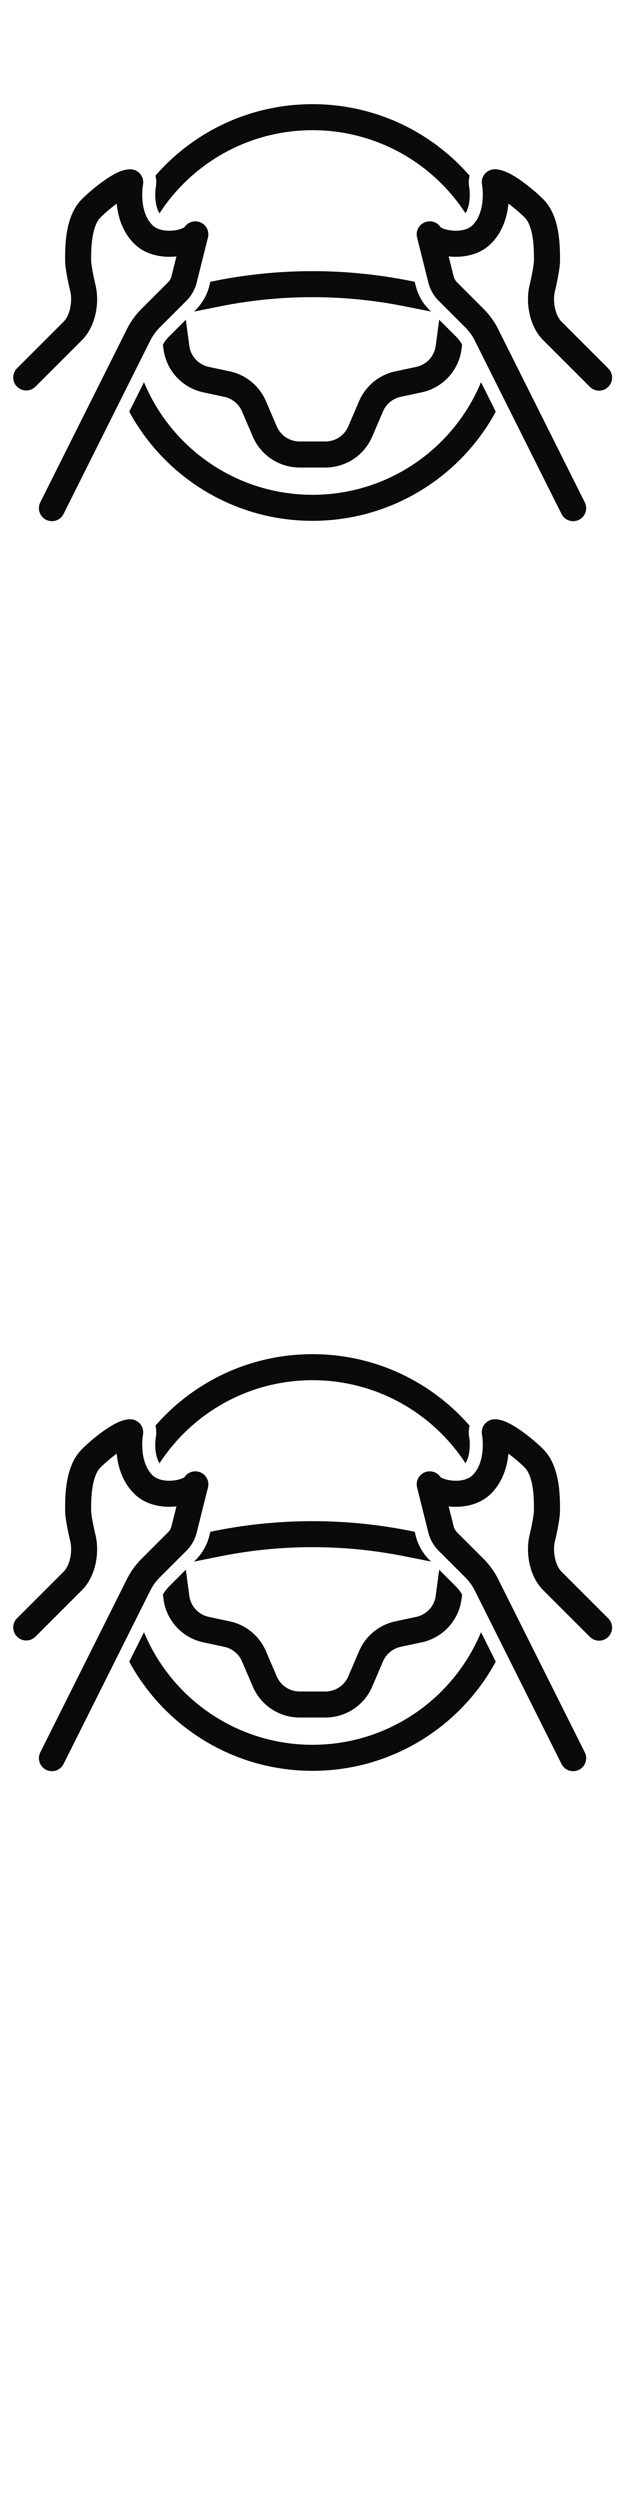
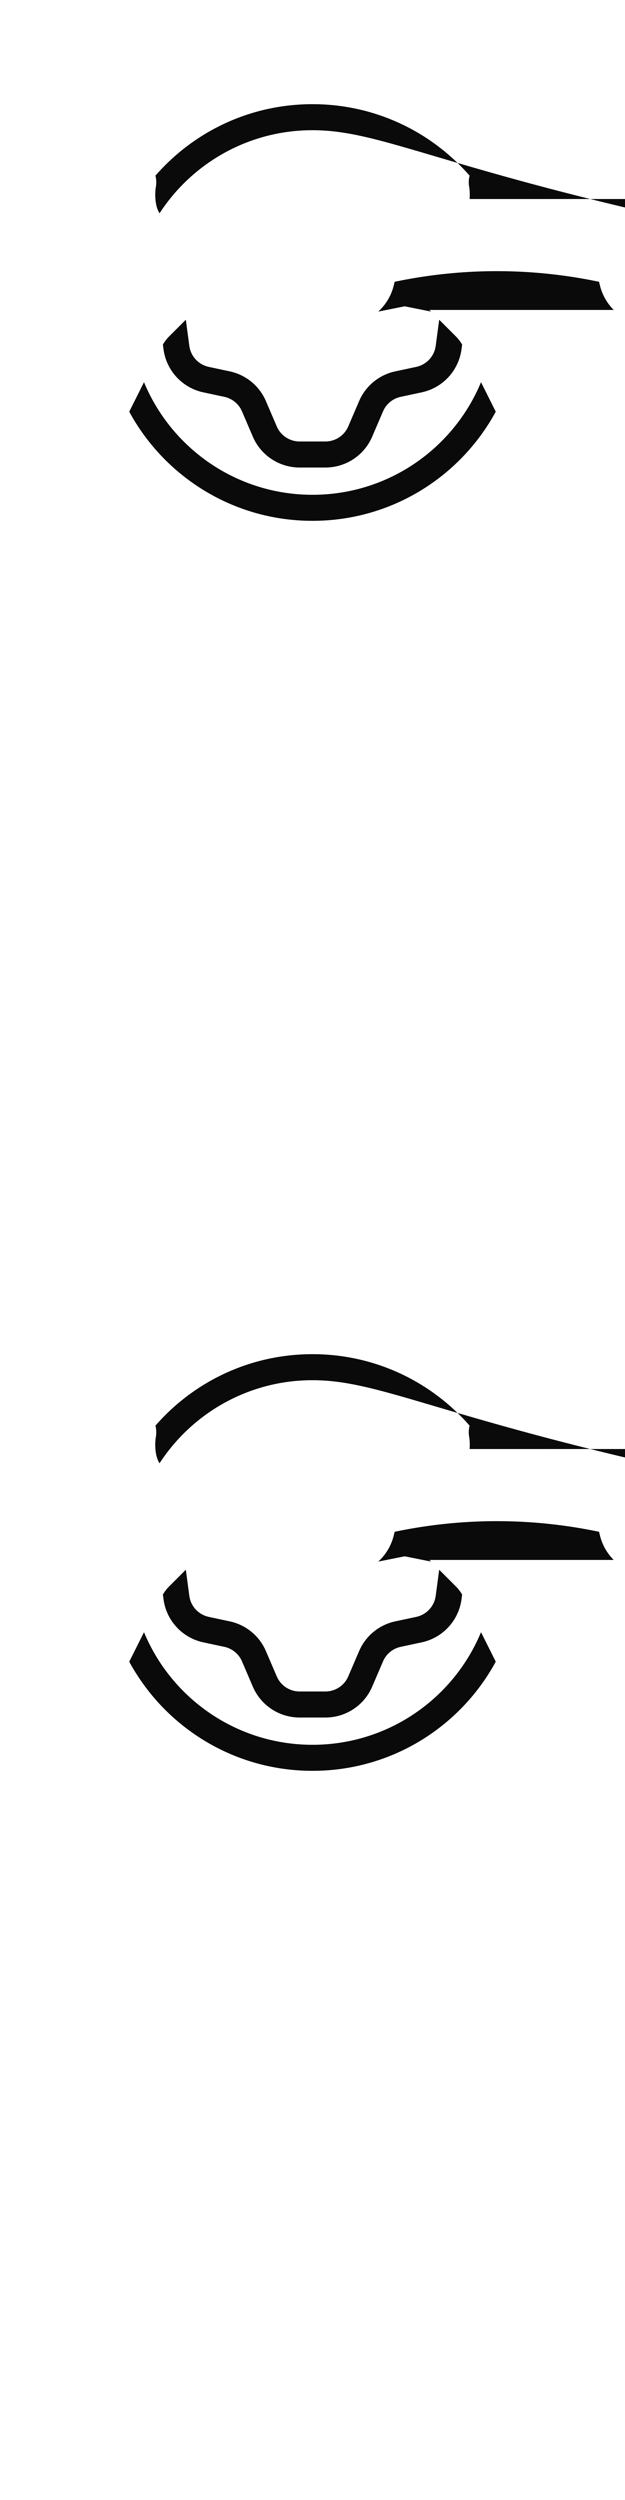
<svg xmlns="http://www.w3.org/2000/svg" width="24" height="96">
  <style>#filled:not(:target){display:none}#filled:target + #default{display:none}</style>
  <defs>
    <symbol id="icon">
-       <path fill-rule="evenodd" d="m17.722 13.414.024-.181a1.5 1.5 0 0 0-.24-.314l-.641-.641-.134 1.003a.955.955 0 0 1-.746.807l-.808.173a1.954 1.954 0 0 0-1.387 1.141l-.417.972a.955.955 0 0 1-.877.579h-.991a.955.955 0 0 1-.877-.579l-.417-.972a1.954 1.954 0 0 0-1.387-1.141l-.808-.173a.955.955 0 0 1-.746-.807l-.134-1.004-.641.641a1.5 1.5 0 0 0-.24.314l.024.181a1.955 1.955 0 0 0 1.528 1.653l.808.173a.954.954 0 0 1 .677.557l.417.972a1.955 1.955 0 0 0 1.796 1.185h.991c.782 0 1.488-.466 1.796-1.185l.417-.972a.954.954 0 0 1 .677-.557l.808-.173a1.954 1.954 0 0 0 1.528-1.653m-1.233-1.511.063.063-1.012-.203a18.05 18.05 0 0 0-7.078 0l-1.012.203.063-.063a2 2 0 0 0 .526-.929l.038-.153.189-.038a19.05 19.05 0 0 1 7.47 0l.189.038.038.153c.088.352.27.673.526.929m1.543-4.26c-.018.229-.073.415-.158.548C16.626 6.27 14.461 5 12 5S7.374 6.27 6.126 8.191c-.085-.133-.14-.319-.158-.548a2.16 2.16 0 0 1 .002-.349 1.7 1.7 0 0 1 .011-.095l.003-.017a1 1 0 0 0-.016-.436C7.434 5.063 9.593 4 12 4s4.566 1.063 6.033 2.746a1 1 0 0 0-.016.436l.003.017c.003.019.007.052.011.095.008.089.012.213.002.349M12 20c3.039 0 5.683-1.695 7.037-4.191l-.566-1.133C17.419 17.215 14.918 19 12 19s-5.419-1.786-6.47-4.324l-.567 1.133C6.317 18.305 8.961 20 12 20" clip-rule="evenodd" />
-       <path fill-rule="evenodd" d="M4.458 6.653C4.596 6.584 4.794 6.5 5 6.5a.5.5 0 0 1 .491.593l-.001.005-.004.029a2 2 0 0 0-.014.124 2.66 2.66 0 0 0-.002.431c.028.351.132.713.384.964.16.16.444.237.77.209.155-.013.29-.049.383-.089a.5.5 0 0 0 .074-.038.5.5 0 0 1 .905.393l-.433 1.731a1.5 1.5 0 0 1-.394.697l-1.017 1.017a2 2 0 0 0-.375.52l-3.319 6.637a.5.5 0 1 1-.894-.447l3.319-6.637a3 3 0 0 1 .562-.78l1.017-1.017a.5.5 0 0 0 .132-.232l.191-.764a3 3 0 0 1-.064.006c-.48.041-1.112-.048-1.562-.498-.471-.471-.624-1.076-.668-1.534-.232.172-.464.373-.625.534-.139.139-.241.388-.298.729C3.501 9.411 3.5 9.747 3.5 10c0 .128.065.516.167.941.083.348.082.739.004 1.102-.078.361-.242.736-.523 1.018l-1.793 1.793a.5.5 0 0 1-.707-.707l1.793-1.793c.109-.109.203-.29.253-.522.05-.23.047-.468.002-.657C2.595 10.759 2.5 10.263 2.5 10v-.009c0-.248 0-.657.069-1.073.068-.41.216-.91.577-1.271.22-.22.533-.488.84-.705.153-.108.316-.211.471-.289m1.034.44 0 .001zM19.542 6.653C19.404 6.584 19.206 6.5 19 6.5a.5.5 0 0 0-.491.593l.001.005q.001.008.005.029c.004.027.009.07.014.124.009.109.015.261.002.431-.028.351-.132.713-.383.964-.159.16-.444.237-.77.209-.155-.013-.29-.049-.383-.089a.5.5 0 0 1-.074-.038.5.5 0 0 0-.905.393l.433 1.731c.066.264.202.505.395.697l1.017 1.017c.152.152.279.328.375.52l3.319 6.637a.5.5 0 1 0 .894-.447l-3.319-6.637a3 3 0 0 0-.562-.78l-1.017-1.017a.5.5 0 0 1-.131-.232l-.191-.764q.032.004.064.006c.48.041 1.112-.048 1.563-.498.471-.471.624-1.076.668-1.534.232.172.464.373.625.534.139.139.241.388.298.729.055.329.056.665.056.918 0 .128-.064.516-.166.941-.083.348-.082.739-.003 1.102.078.361.242.736.524 1.018l1.793 1.793a.5.5 0 0 0 .707 0 .5.5 0 0 0 0-.707l-1.793-1.793c-.109-.109-.203-.29-.253-.522-.05-.23-.047-.468-.001-.657.1-.415.194-.912.194-1.174v-.009c0-.248 0-.657-.069-1.073-.068-.41-.216-.91-.577-1.271-.22-.22-.533-.488-.84-.705-.153-.108-.315-.211-.471-.289m-1.034.44 0 .001z" clip-rule="evenodd" />
+       <path fill-rule="evenodd" d="m17.722 13.414.024-.181a1.5 1.5 0 0 0-.24-.314l-.641-.641-.134 1.003a.955.955 0 0 1-.746.807l-.808.173a1.954 1.954 0 0 0-1.387 1.141l-.417.972a.955.955 0 0 1-.877.579h-.991a.955.955 0 0 1-.877-.579l-.417-.972a1.954 1.954 0 0 0-1.387-1.141l-.808-.173a.955.955 0 0 1-.746-.807l-.134-1.004-.641.641a1.5 1.5 0 0 0-.24.314l.024.181a1.955 1.955 0 0 0 1.528 1.653l.808.173a.954.954 0 0 1 .677.557l.417.972a1.955 1.955 0 0 0 1.796 1.185h.991c.782 0 1.488-.466 1.796-1.185l.417-.972a.954.954 0 0 1 .677-.557l.808-.173a1.954 1.954 0 0 0 1.528-1.653m-1.233-1.511.063.063-1.012-.203l-1.012.203.063-.063a2 2 0 0 0 .526-.929l.038-.153.189-.038a19.05 19.05 0 0 1 7.47 0l.189.038.038.153c.088.352.27.673.526.929m1.543-4.26c-.018.229-.073.415-.158.548C16.626 6.27 14.461 5 12 5S7.374 6.27 6.126 8.191c-.085-.133-.14-.319-.158-.548a2.16 2.16 0 0 1 .002-.349 1.7 1.7 0 0 1 .011-.095l.003-.017a1 1 0 0 0-.016-.436C7.434 5.063 9.593 4 12 4s4.566 1.063 6.033 2.746a1 1 0 0 0-.016.436l.003.017c.003.019.007.052.011.095.008.089.012.213.002.349M12 20c3.039 0 5.683-1.695 7.037-4.191l-.566-1.133C17.419 17.215 14.918 19 12 19s-5.419-1.786-6.47-4.324l-.567 1.133C6.317 18.305 8.961 20 12 20" clip-rule="evenodd" />
    </symbol>
    <symbol id="icon-filled">
      <path d="M18.165 14.066C17.302 16.643 14.868 18.5 12 18.5c-2.868 0-5.302-1.857-6.165-4.434l-.872 1.744C6.317 18.305 8.961 20 12 20c3.039 0 5.683-1.695 7.037-4.191z" />
-       <path d="m17.532 12.947-.058.434a1.705 1.705 0 0 1-1.332 1.442l-.808.173a1.205 1.205 0 0 0-.855.703l-.417.972a1.705 1.705 0 0 1-1.567 1.033h-.991a1.705 1.705 0 0 1-1.567-1.033l-.417-.972a1.205 1.205 0 0 0-.855-.703l-.808-.173a1.705 1.705 0 0 1-1.332-1.441l-.058-.434a2 2 0 0 1 .026-.027l1.017-1.017a2 2 0 0 0 .493-.813l.309-.062a18.79 18.79 0 0 1 7.372 0l.309.062c.097.306.266.586.493.813l1.017 1.017q.013.013.026.027M17.382 8.353C16.212 6.631 14.238 5.5 12 5.5S7.788 6.631 6.619 8.353a1 1 0 0 1-.038.004c-.106.009-.203.001-.275-.019-.07-.019-.094-.041-.099-.045-.131-.131-.215-.354-.239-.65a2.16 2.16 0 0 1 .002-.349 1.7 1.7 0 0 1 .011-.095l.003-.017a1 1 0 0 0-.016-.436C7.434 5.063 9.593 4 12 4s4.566 1.063 6.033 2.746a1 1 0 0 0-.016.436l.003.017c.003.019.007.052.011.095.008.089.012.213.002.349-.023.296-.107.519-.239.65-.005.005-.029.027-.099.046-.072.019-.168.028-.275.019a1 1 0 0 1-.038-.004" />
-       <path d="M4.458 6.653C4.596 6.584 4.794 6.5 5 6.5a.5.5 0 0 1 .491.593l-.001.005-.004.029a2 2 0 0 0-.014.124 2.66 2.66 0 0 0-.002.431c.028.351.132.713.384.964.16.16.444.237.77.209.155-.013.29-.049.383-.089a.5.5 0 0 0 .074-.038.5.5 0 0 1 .905.393l-.433 1.731a1.5 1.5 0 0 1-.394.697l-1.017 1.017a2 2 0 0 0-.375.52l-3.319 6.637a.5.5 0 0 1-.937-.125l-1-5a.5.5 0 0 1 .137-.452l1.793-1.793c.109-.109.203-.29.253-.522.05-.23.047-.468.002-.657C2.595 10.759 2.5 10.263 2.5 10v-.009c0-.248 0-.657.069-1.073.068-.41.216-.91.577-1.271.22-.22.533-.488.84-.705.153-.108.316-.211.471-.289M19.542 6.653C19.404 6.584 19.206 6.5 19 6.5a.5.5 0 0 0-.491.593l.001.005q.001.008.005.029c.004.027.009.07.014.124.009.109.015.261.002.431-.028.351-.132.713-.383.964-.159.16-.444.237-.77.209-.155-.013-.29-.049-.383-.089a.5.5 0 0 1-.074-.038.5.5 0 0 0-.905.393l.433 1.731c.066.264.202.505.395.697l1.017 1.017c.152.152.279.328.375.52l3.319 6.637a.5.5 0 0 0 .938-.125l1-5a.5.5 0 0 0-.137-.452l-1.793-1.793c-.109-.109-.203-.29-.253-.522-.05-.23-.047-.468-.001-.657.1-.415.194-.912.194-1.174v-.009c0-.248 0-.657-.069-1.073-.068-.41-.216-.91-.577-1.271-.22-.22-.533-.488-.84-.705-.153-.108-.315-.211-.471-.289" />
    </symbol>
  </defs>
  <g id="filled">
    <use x="0" y="0" href="#icon-filled" fill="#0a0a0a" />
    <use x="0" y="24" href="#icon-filled" fill="#fff" />
    <use x="0" y="48" href="#icon-filled" fill="#0a0a0a" />
    <use x="0" y="72" href="#icon-filled" fill="#fff" />
  </g>
  <g id="default">
    <use x="0" y="0" href="#icon" fill="#0a0a0a" />
    <use x="0" y="24" href="#icon" fill="#fff" />
    <use x="0" y="48" href="#icon" fill="#0a0a0a" />
    <use x="0" y="72" href="#icon" fill="#fff" />
  </g>
</svg>